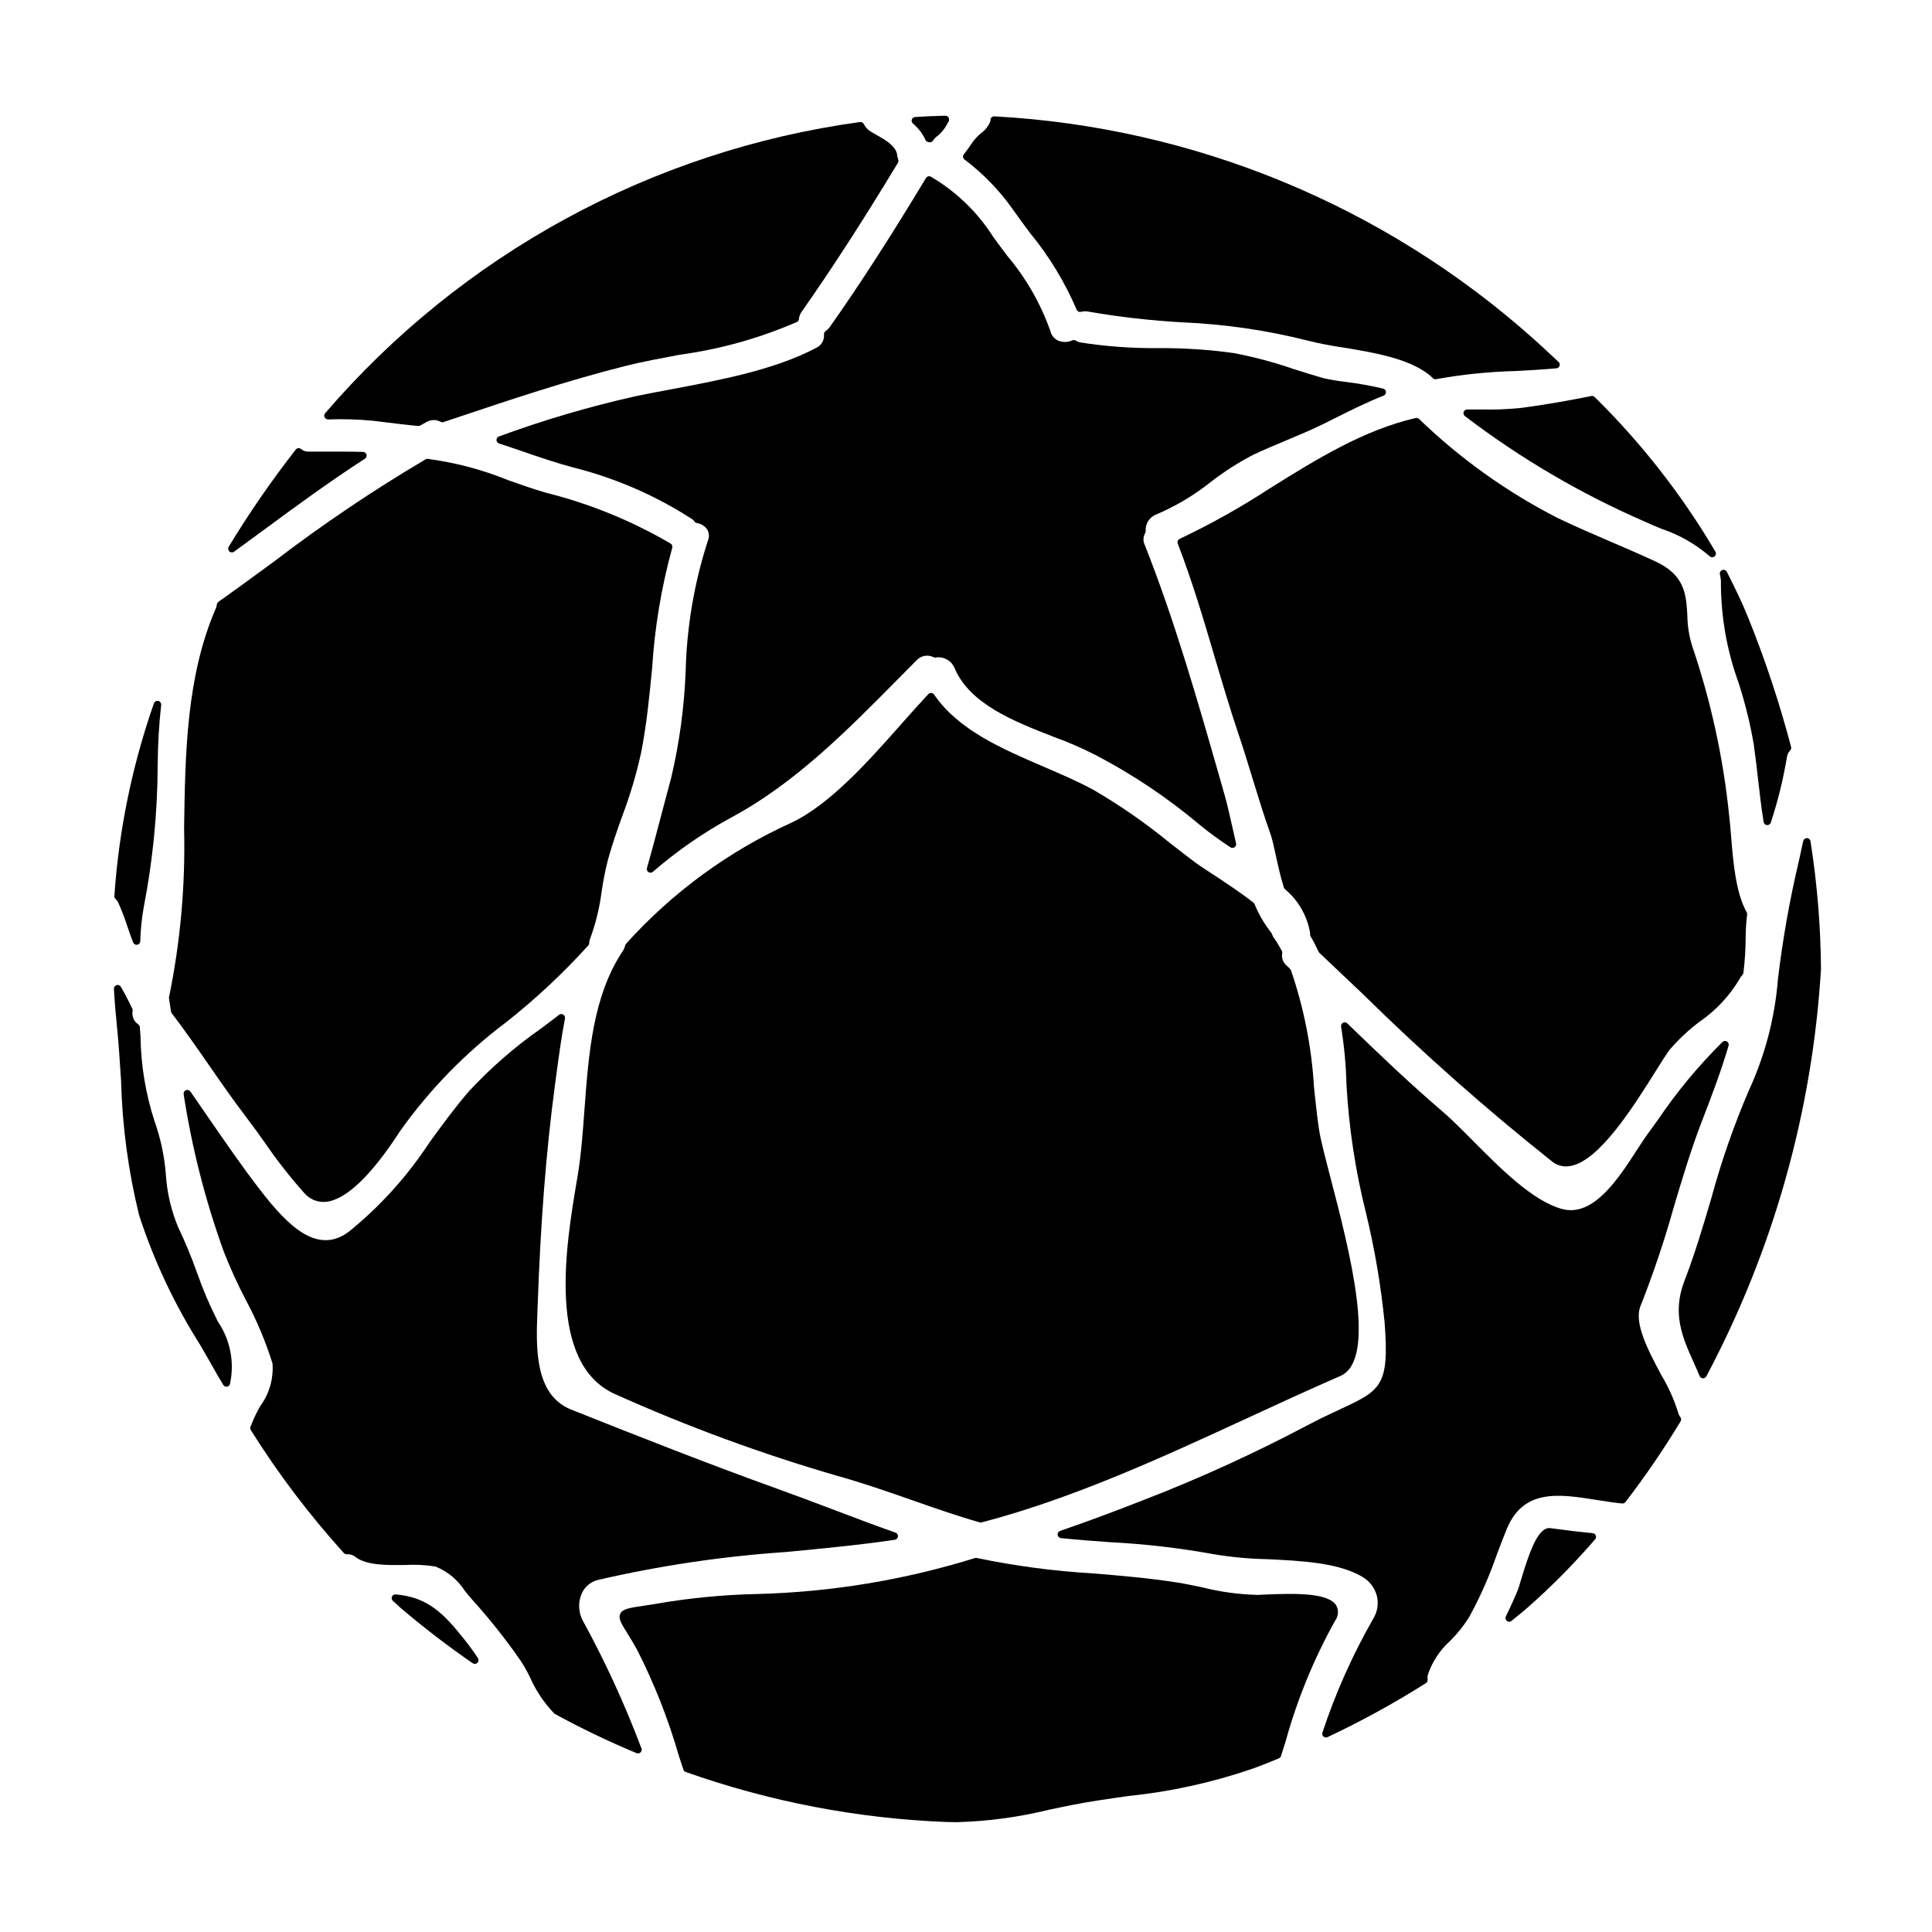
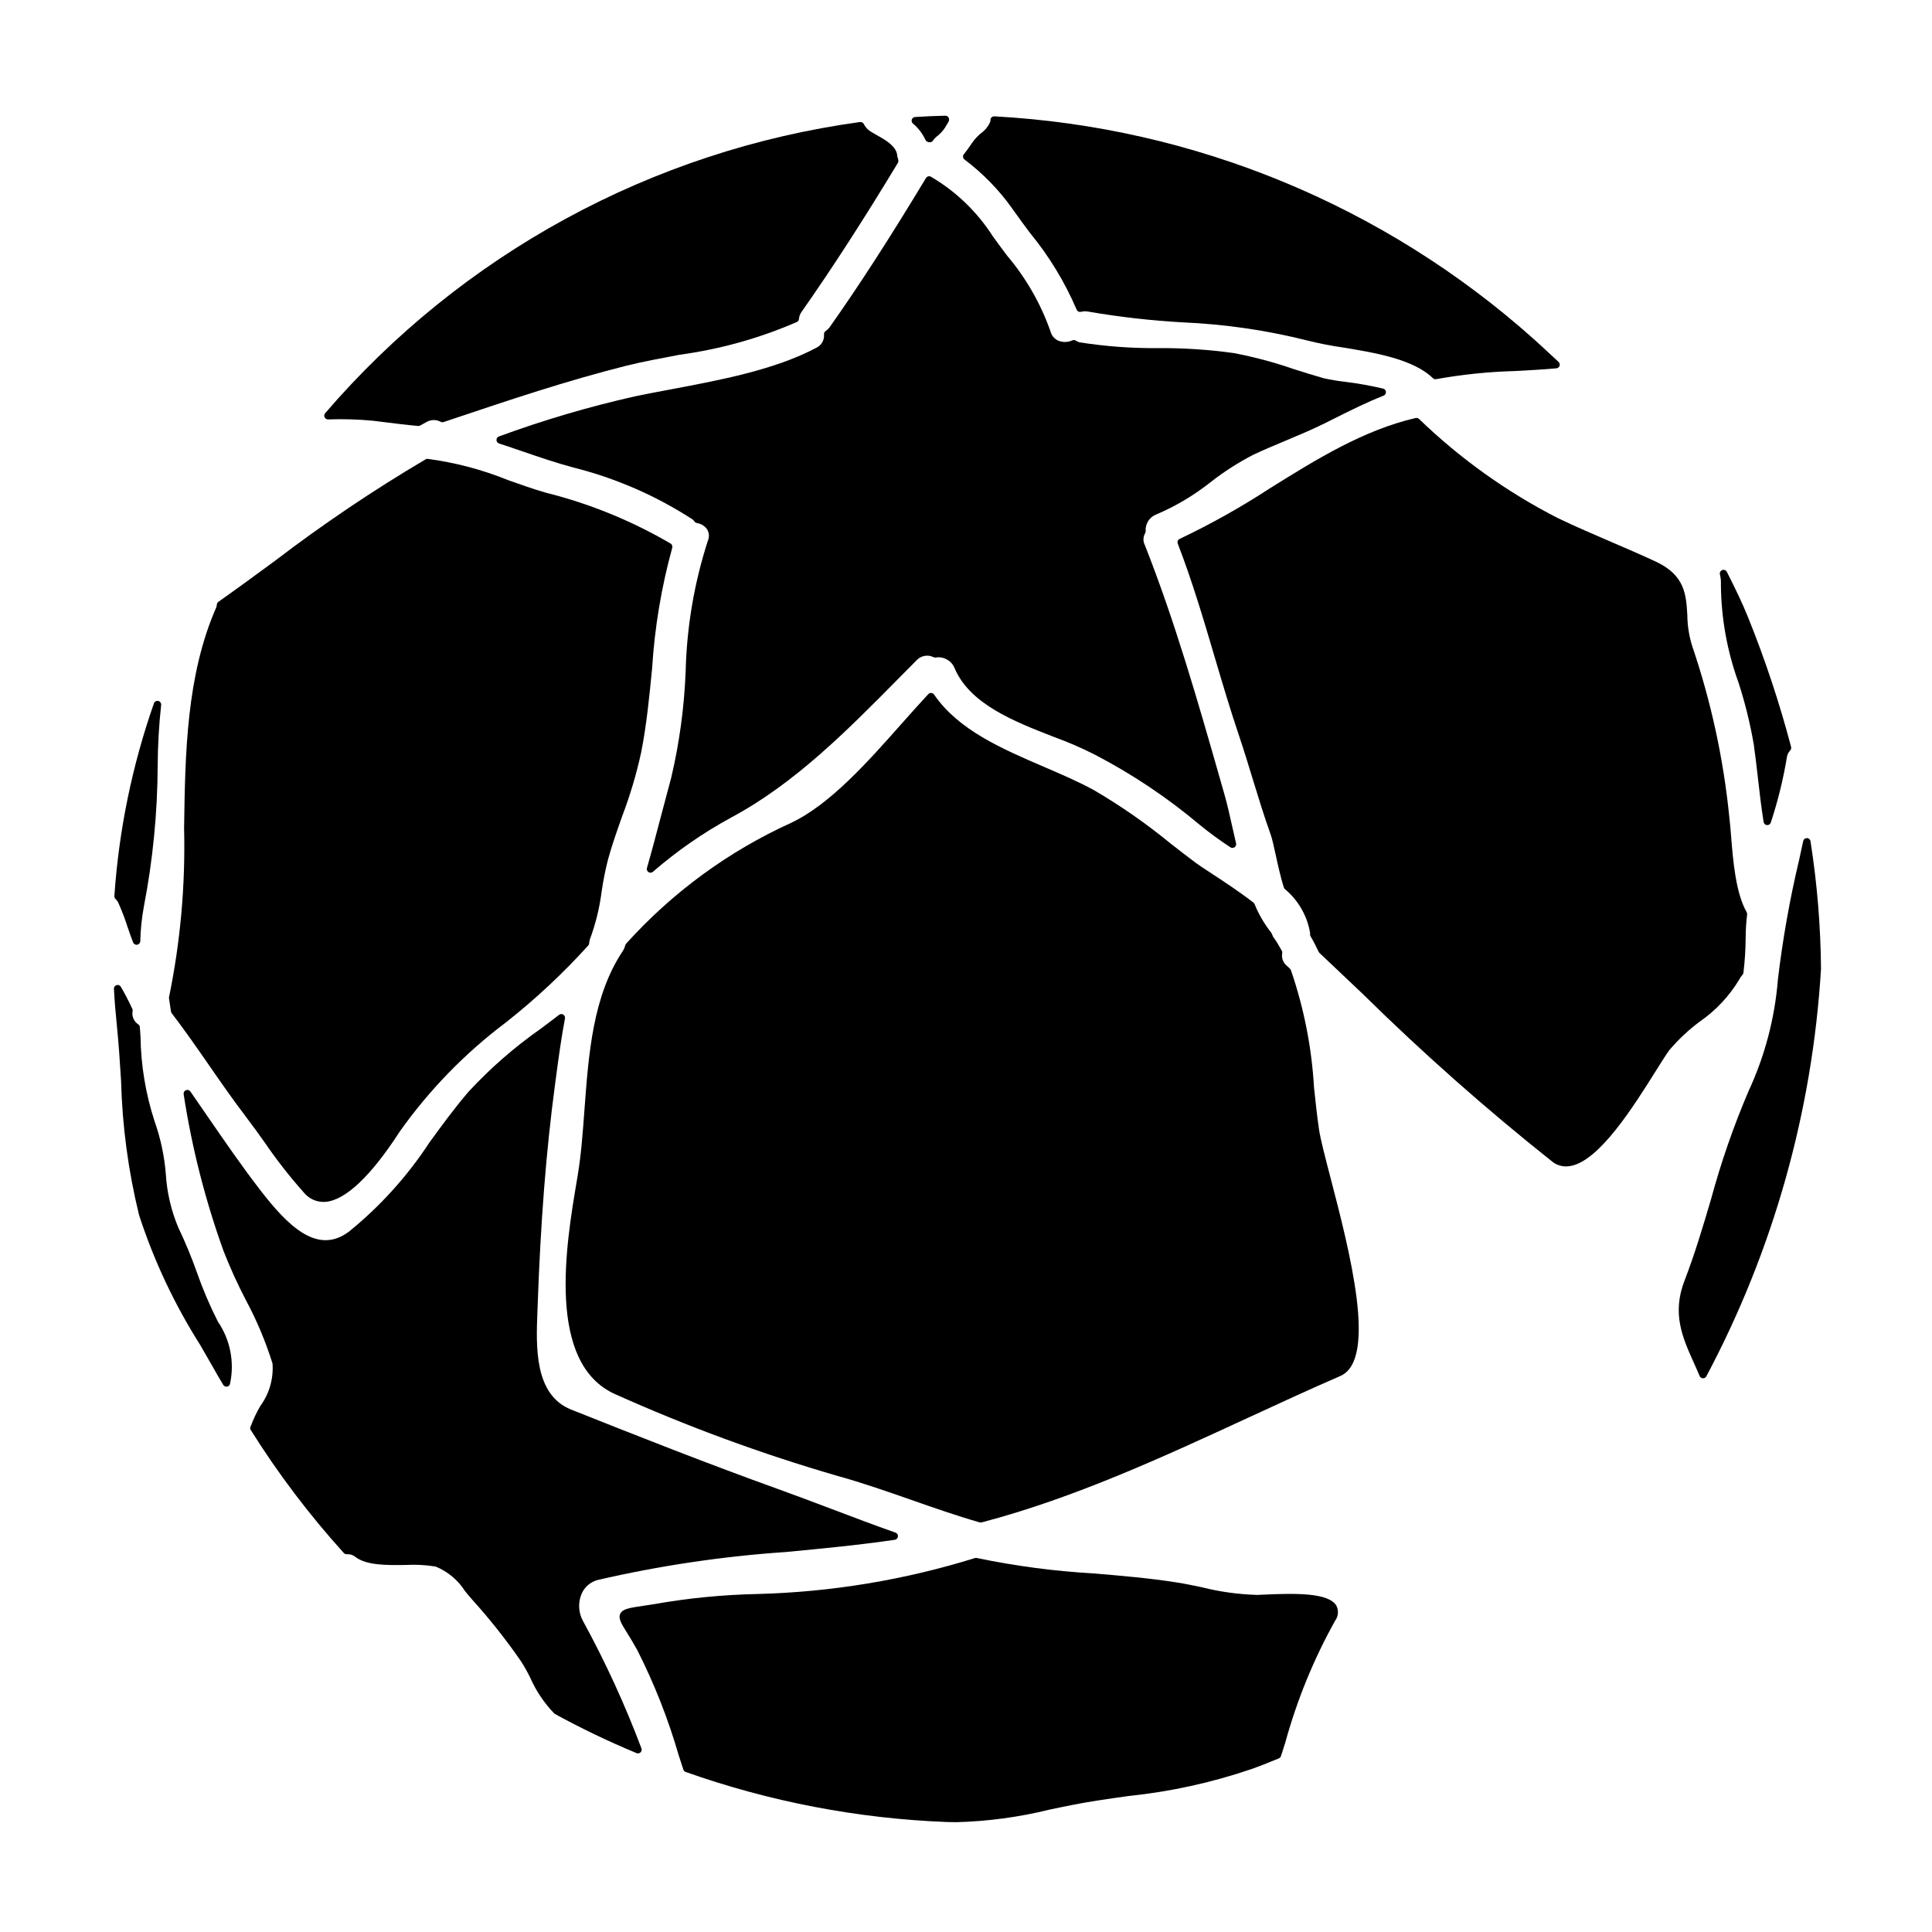
<svg xmlns="http://www.w3.org/2000/svg" fill="#000000" width="800px" height="800px" version="1.1" viewBox="144 144 512 512">
  <g>
-     <path d="m205.45 290.4c0.211 0.004 0.414-0.062 0.582-0.188 2.461-1.793 4.918-3.598 7.371-5.406 8.844-6.508 17.988-13.234 27.297-19.238v-0.004c0.363-0.234 0.531-0.676 0.414-1.094-0.117-0.414-0.492-0.707-0.926-0.715-3.492-0.086-6.812-0.07-10.578-0.066h-4.031c-0.664-0.012-1.305-0.262-1.801-0.703-0.207-0.168-0.469-0.246-0.734-0.215-0.262 0.031-0.504 0.164-0.664 0.375-6.43 8.223-12.363 16.824-17.773 25.758-0.18 0.301-0.188 0.68-0.012 0.988 0.172 0.309 0.5 0.5 0.855 0.5z" />
    <path d="m389.25 181.06c0.094 0.215 0.262 0.391 0.477 0.492 0.219 0.109 0.465 0.16 0.711 0.152 0.312-0.004 0.605-0.156 0.789-0.414 0.379-0.551 0.855-1.027 1.402-1.41 0.977-0.836 1.777-1.855 2.363-2.996l0.367-0.594c0.102-0.199 0.156-0.418 0.156-0.645 0-0.262-0.105-0.516-0.297-0.703-0.191-0.184-0.445-0.281-0.711-0.281-2.606 0.059-5.293 0.172-7.992 0.348-0.398 0.023-0.742 0.285-0.871 0.664-0.129 0.375-0.02 0.793 0.277 1.055 1.422 1.18 2.555 2.656 3.328 4.332z" />
    <path d="m230.97 255.15c3.941-0.137 7.887-0.023 11.809 0.344l3.207 0.395c2.906 0.363 5.902 0.738 8.82 0.992h0.09c0.152-0.004 0.301-0.039 0.438-0.105 0.309-0.152 0.602-0.324 0.895-0.492 0.293-0.168 0.508-0.301 0.816-0.453l-0.004 0.004c1.16-0.672 2.586-0.688 3.762-0.043 0.234 0.121 0.504 0.141 0.75 0.055l1.945-0.648c15.664-5.262 30.457-10.234 46.418-14.262 4.426-1.105 9.168-1.969 14.168-2.922 10.719-1.457 21.188-4.379 31.113-8.691 0.301-0.152 0.504-0.449 0.535-0.785 0.047-0.676 0.285-1.328 0.684-1.875 8.121-11.57 16.473-24.492 25.531-39.496h0.004c0.117-0.199 0.164-0.43 0.129-0.66-0.039-0.227-0.094-0.453-0.164-0.676-0.047-0.141-0.086-0.285-0.117-0.43-0.109-2.598-3.098-4.281-5.512-5.637h0.004c-0.66-0.352-1.301-0.738-1.922-1.156-0.609-0.457-1.105-1.051-1.449-1.734-0.188-0.375-0.59-0.59-1.008-0.535-55.102 7.551-105.54 35.016-141.78 77.207-0.238 0.301-0.277 0.715-0.098 1.055 0.184 0.344 0.543 0.555 0.934 0.551z" />
    <path d="m604.7 324.82c1.754 5.406 3.117 10.93 4.078 16.531 0.422 3 0.758 5.965 1.098 8.918 0.434 3.785 0.879 7.699 1.5 11.566v0.004c0.074 0.453 0.449 0.797 0.91 0.824h0.062c0.434 0 0.816-0.285 0.938-0.699 1.855-5.613 3.273-11.363 4.242-17.195 0.09-0.723 0.406-1.395 0.906-1.918 0.223-0.246 0.309-0.586 0.227-0.91-3.062-11.625-6.852-23.047-11.344-34.195-1.594-3.965-3.426-7.742-5.688-12.203-0.227-0.438-0.746-0.641-1.211-0.473-0.469 0.172-0.734 0.66-0.625 1.145 0.223 0.891 0.312 1.809 0.266 2.723 0.066 8.828 1.637 17.582 4.641 25.883z" />
    <path d="m309.89 394.13c-0.098 0.145-0.176 0.305-0.227 0.473-0.125 0.527-0.344 1.023-0.648 1.473-7.894 11.863-9.02 27.137-10.117 41.902-0.457 6.199-0.887 12.055-1.801 17.531l-0.219 1.305c-2.863 16.953-8.188 48.508 10.195 56.68v-0.004c19.066 8.562 38.707 15.785 58.781 21.617 6.691 1.852 13.289 4.16 19.68 6.394 5.883 2.062 11.973 4.191 18.086 5.945 0.086 0.027 0.18 0.039 0.27 0.039 0.086 0 0.172-0.012 0.254-0.031 24.402-6.402 47.906-17.25 70.629-27.742 8.012-3.699 16.301-7.527 24.43-11.059 9.949-4.305 2.402-33.312-2.598-52.512-1.43-5.512-2.668-10.234-3.051-12.836-0.516-3.488-0.91-7.195-1.324-11.121v0.004c-0.617-10.594-2.676-21.059-6.125-31.094-0.066-0.137-0.152-0.262-0.254-0.371-0.281-0.293-0.578-0.57-0.891-0.832-0.949-0.805-1.391-2.062-1.152-3.285 0.035-0.227-0.008-0.461-0.121-0.66l-0.535-0.93c-0.52-0.961-1.109-1.883-1.766-2.754-0.066-0.125-0.125-0.258-0.164-0.395-0.09-0.254-0.207-0.492-0.348-0.723-1.816-2.293-3.297-4.832-4.402-7.543-0.066-0.152-0.168-0.289-0.297-0.395-3.644-2.848-8.102-5.766-11.355-7.894-1.719-1.125-3.113-2.039-3.887-2.613-2.293-1.715-4.535-3.457-6.762-5.191-6.359-5.219-13.125-9.93-20.227-14.09-4.141-2.262-8.621-4.191-13.383-6.238-11.102-4.777-22.582-9.719-29.023-19.113-0.168-0.242-0.441-0.398-0.738-0.422-0.297-0.027-0.59 0.086-0.789 0.309-2.301 2.465-4.688 5.152-7.141 7.914-8.848 9.992-18.895 21.316-29.176 26.176-16.656 7.562-31.57 18.488-43.805 32.086z" />
    <path d="m555.34 451.83c1.047 0.832 2.344 1.285 3.676 1.281 0.398 0 0.793-0.039 1.184-0.109 7.652-1.375 16.645-15.688 22.59-25.164 1.449-2.309 2.703-4.305 3.574-5.512l-0.004 0.004c2.375-2.797 5.051-5.32 7.984-7.523 4.273-2.93 7.875-6.746 10.551-11.184 0.223-0.461 0.508-0.883 0.855-1.254 0.156-0.156 0.254-0.359 0.277-0.578 0.379-3.117 0.574-6.254 0.59-9.395 0.012-2.027 0.145-4.051 0.391-6.062 0.023-0.207-0.02-0.418-0.125-0.598-2.922-5.117-3.613-13.746-4.121-20.051-0.156-1.969-0.301-3.731-0.484-5.195-1.539-15.383-4.828-30.539-9.797-45.176-0.848-2.664-1.293-5.438-1.32-8.23-0.316-5.461-0.605-10.629-8.355-14.246-3.887-1.816-7.918-3.543-11.809-5.219-4.672-2.008-9.508-4.082-14.117-6.297h-0.004c-13.508-6.902-25.918-15.766-36.832-26.305-0.238-0.219-0.57-0.309-0.891-0.234-13.809 3.18-26.324 10.961-38.422 18.5v-0.004c-7.715 5.051-15.766 9.566-24.098 13.523-0.48 0.211-0.707 0.762-0.52 1.254 3.812 9.867 6.836 20.074 9.758 29.98 2.019 6.824 4.102 13.879 6.434 20.781 1.277 3.777 2.469 7.676 3.617 11.445 1.5 4.894 3.043 9.965 4.805 14.859 0.434 1.25 0.863 3.227 1.363 5.512 0.594 2.707 1.262 5.773 2.141 8.574l0.004-0.004c0.051 0.148 0.133 0.285 0.246 0.395 3.574 2.965 5.957 7.117 6.715 11.695 0 0.043-0.023 0.246-0.023 0.293v-0.004c-0.004 0.191 0.043 0.379 0.137 0.539 0.789 1.316 1.516 2.805 2.144 4.125h0.004c0.051 0.109 0.125 0.211 0.215 0.293 3.824 3.598 7.641 7.215 11.449 10.848 15.941 15.691 32.703 30.527 50.219 44.441z" />
-     <path d="m536.7 252.51h-3.898 0.004c-0.418 0.008-0.785 0.273-0.918 0.664-0.137 0.395-0.008 0.828 0.316 1.09 14.746 11.242 30.805 20.652 47.82 28.031 1.23 0.586 2.664 1.18 4.191 1.805 4.707 1.566 9.062 4.039 12.824 7.273 0.184 0.195 0.441 0.305 0.707 0.305 0.215 0 0.422-0.07 0.598-0.195 0.391-0.305 0.504-0.848 0.258-1.281-8.828-14.996-19.582-28.77-31.988-40.973-0.23-0.238-0.566-0.34-0.895-0.273-5.234 1.039-12.152 2.344-19.242 3.215-3.25 0.305-6.512 0.418-9.777 0.34z" />
    <path d="m412.24 199.26c1.574 2.258 3.191 4.414 4.758 6.519h0.004c5.035 6.137 9.18 12.957 12.309 20.254 0.176 0.461 0.664 0.719 1.145 0.605 0.66-0.164 1.348-0.18 2.012-0.047 8.25 1.422 16.574 2.367 24.93 2.836 11.18 0.477 22.277 2.094 33.129 4.828 3.059 0.762 6.156 1.371 9.281 1.82 8.344 1.363 18.719 3.062 23.918 8.141 0.184 0.184 0.43 0.285 0.684 0.285 0.07 0 0.141-0.008 0.207-0.023 6.891-1.242 13.863-1.961 20.859-2.148 3.613-0.188 7.348-0.395 10.977-0.719 0.391-0.035 0.723-0.293 0.848-0.664 0.125-0.367 0.02-0.777-0.266-1.039l-2.125-1.969c-1.469-1.367-2.941-2.727-4.461-4.094-39.562-35.34-89.98-56.156-142.95-59.012-0.266-0.008-0.527 0.09-0.719 0.273-0.195 0.184-0.305 0.441-0.305 0.711v0.312-0.004c-0.504 1.262-1.355 2.356-2.457 3.148-0.914 0.742-1.723 1.609-2.394 2.578-0.73 1.074-1.43 2.09-2.188 3.012-0.176 0.207-0.254 0.48-0.219 0.75 0.035 0.266 0.176 0.508 0.395 0.672 4.852 3.648 9.113 8.023 12.633 12.973z" />
    <path d="m325.7 322.04c-0.375 9.414-1.645 18.77-3.793 27.945-0.836 3.062-1.648 6.168-2.473 9.293-1.266 4.832-2.578 9.84-3.984 14.742l0.004-0.004c-0.125 0.414 0.035 0.859 0.395 1.098 0.367 0.242 0.852 0.211 1.18-0.082 6.387-5.535 13.352-10.363 20.777-14.398 16.859-9.023 30.797-23.141 44.281-36.789 1.621-1.641 3.242-3.277 4.844-4.887 1.156-1.23 2.984-1.551 4.488-0.789 0.168 0.082 0.352 0.109 0.535 0.086 2.078-0.352 4.129 0.758 4.973 2.691 3.984 9.633 15.844 14.25 26.305 18.324 3.793 1.375 7.5 2.984 11.098 4.82 9.828 5.129 19.066 11.316 27.551 18.453 2.617 2.141 5.348 4.141 8.176 5.992 0.336 0.227 0.777 0.23 1.109 0 0.336-0.227 0.496-0.637 0.406-1.031-0.332-1.422-0.641-2.82-0.953-4.176-0.699-3.148-1.367-6.113-2.062-8.559l-1.281-4.492c-5.863-20.5-11.926-41.699-19.918-61.922v0.004c-0.473-0.969-0.434-2.109 0.109-3.039 0.098-0.164 0.148-0.352 0.145-0.543-0.148-1.938 0.992-3.742 2.805-4.438 5.211-2.215 10.098-5.129 14.523-8.66 3.508-2.727 7.258-5.125 11.203-7.164 2.824-1.336 5.762-2.562 8.598-3.746 3.394-1.422 6.898-2.894 10.281-4.562l2.754-1.383c4.398-2.195 8.551-4.266 12.887-5.969v0.004c0.398-0.156 0.648-0.547 0.625-0.977-0.023-0.426-0.324-0.785-0.734-0.895-3.375-0.797-6.793-1.402-10.234-1.82-1.871-0.215-3.731-0.527-5.566-0.941-2.57-0.723-5.152-1.551-7.738-2.363v0.004c-5.207-1.809-10.539-3.238-15.953-4.281-6.633-0.93-13.32-1.375-20.02-1.332-7.023 0.07-14.043-0.445-20.984-1.539-0.352-0.102-0.688-0.262-0.988-0.469-0.27-0.152-0.594-0.168-0.883-0.051-1.199 0.555-2.578 0.574-3.793 0.062-1.016-0.488-1.758-1.402-2.023-2.492-2.578-7.312-6.469-14.094-11.477-20.012-1.266-1.688-2.539-3.394-3.773-5.117h-0.004c-4.16-6.508-9.805-11.938-16.473-15.836-0.461-0.211-1.004-0.043-1.258 0.391-9.617 15.938-17.754 28.535-25.574 39.59-0.297 0.379-0.652 0.711-1.051 0.977-0.27 0.199-0.418 0.52-0.395 0.855 0.141 1.484-0.664 2.902-2.016 3.539-10.949 5.84-25.586 8.594-38.504 11.02-3.293 0.617-6.508 1.223-9.562 1.859h0.004c-12.238 2.75-24.281 6.301-36.055 10.629-0.398 0.137-0.664 0.516-0.66 0.941 0.004 0.422 0.277 0.793 0.68 0.926 2.152 0.699 4.301 1.438 6.441 2.168 4.328 1.484 8.809 3.019 13.223 4.191 11.234 2.816 21.922 7.469 31.633 13.777 0.203 0.176 0.387 0.375 0.539 0.598 0.148 0.184 0.355 0.305 0.59 0.348 1.152 0.168 2.18 0.832 2.805 1.816 0.473 0.91 0.504 1.988 0.086 2.93-3.617 11.215-5.594 22.898-5.867 34.684z" />
-     <path d="m566.07 550.3c-3.523-0.324-7.273-0.789-11.133-1.316-3.059-0.473-5.324 5.117-8.035 14.297-0.266 0.902-0.461 1.574-0.578 1.883-0.938 2.277-1.969 4.566-3.258 7.199l0.004-0.004c-0.152 0.305-0.133 0.664 0.047 0.953 0.18 0.289 0.492 0.461 0.832 0.461 0.23 0 0.453-0.078 0.629-0.227 0.551-0.461 1.109-0.914 1.668-1.367 0.918-0.742 1.836-1.492 2.734-2.281l0.004-0.004c6.316-5.582 12.242-11.586 17.742-17.973 0.242-0.281 0.305-0.672 0.168-1.012-0.141-0.344-0.457-0.578-0.824-0.609z" />
-     <path d="m588.68 518.2c-1.07-3.402-2.539-6.664-4.375-9.723-3.473-6.512-7.41-13.891-5.539-18.41h0.004c3.379-8.551 6.312-17.27 8.789-26.125 2.211-7.418 4.5-15.086 7.305-22.395 2.652-6.844 5.199-13.555 7.231-20.43v0.004c0.121-0.426-0.051-0.879-0.426-1.113-0.375-0.23-0.859-0.188-1.184 0.113-6.398 6.332-12.156 13.281-17.191 20.746l-2.535 3.496c-0.875 1.18-1.848 2.691-2.914 4.328-4.91 7.59-11.594 17.98-19.914 15.699-7.734-2.125-16.156-10.602-23.586-18.078-2.91-2.93-5.66-5.691-8.102-7.789-8.441-7.211-16.418-14.824-25.191-23.309h0.008c-0.301-0.301-0.766-0.367-1.141-0.164-0.375 0.195-0.582 0.609-0.516 1.027 0.828 5.106 1.309 10.266 1.43 15.438 0.648 11.465 2.383 22.844 5.18 33.98 2.301 9.52 3.945 19.184 4.918 28.926 1.309 16.965-0.973 18.023-11.926 23.121-2.562 1.18-5.469 2.547-8.895 4.363v0.004c-13.777 7.277-27.961 13.75-42.484 19.391-8.66 3.398-15.875 6.07-22.684 8.402-0.438 0.152-0.711 0.586-0.656 1.043 0.051 0.457 0.414 0.82 0.871 0.867 4.371 0.453 8.852 0.789 13.184 1.094 9.109 0.465 18.184 1.52 27.156 3.148 4.719 0.797 9.488 1.246 14.273 1.34 9.254 0.449 18.828 0.91 25.219 4.652 1.918 1.102 3.32 2.922 3.891 5.059 0.508 2.062 0.164 4.238-0.945 6.047-5.492 9.586-10.004 19.695-13.473 30.184-0.105 0.301-0.059 0.637 0.125 0.895 0.184 0.262 0.48 0.418 0.801 0.418 0.148 0 0.289-0.031 0.422-0.094 8.977-4.223 17.68-9 26.062-14.305 0.281-0.184 0.453-0.496 0.453-0.832v-0.395c-0.02-0.301-0.008-0.602 0.035-0.898 1.16-3.504 3.223-6.644 5.977-9.102 1.895-1.891 3.566-3.984 4.988-6.25 2.91-5.32 5.371-10.871 7.352-16.602 0.84-2.219 1.676-4.445 2.574-6.644 4.438-10.91 13.891-9.406 23.906-7.824 2.215 0.352 4.512 0.715 6.742 0.938v-0.004c0.34 0.027 0.668-0.121 0.875-0.391 5.262-6.848 10.133-13.984 14.598-21.375 0.207-0.344 0.188-0.781-0.055-1.102-0.305-0.406-0.523-0.875-0.637-1.371z" />
    <path d="m498.14 569.5c-2.062-3.43-10.766-3.305-19.512-2.894l-1.379 0.062c-4.977-0.129-9.926-0.809-14.754-2.031-2.363-0.488-4.562-0.953-6.5-1.246-7.394-1.18-15-1.816-22.352-2.426-10.336-0.602-20.609-1.965-30.746-4.074-0.16-0.039-0.332-0.039-0.496 0-18.68 5.812-38.07 9.02-57.625 9.535-9.258 0.188-18.484 1.098-27.598 2.719l-2.25 0.34c-4.207 0.621-5.949 0.879-6.555 2.188-0.57 1.219 0.234 2.527 1.852 5.117 0.715 1.16 1.605 2.598 2.609 4.402v-0.004c4.555 8.98 8.254 18.367 11.047 28.043l1.219 3.734h0.004c0.094 0.289 0.316 0.52 0.605 0.621 22.266 7.887 45.598 12.359 69.203 13.266 0.875 0.027 1.727 0.043 2.578 0.043 8.277-0.219 16.504-1.324 24.543-3.305 4.047-0.852 8.227-1.727 12.621-2.402 2.871-0.449 5.699-0.848 8.496-1.238h0.004c11.047-1.141 21.926-3.527 32.438-7.109 2.18-0.758 4.301-1.621 6.348-2.457l0.961-0.395c0.273-0.109 0.48-0.332 0.57-0.609l1.152-3.621c3.086-11.23 7.508-22.047 13.176-32.219 0.887-1.168 1.02-2.742 0.34-4.039z" />
    <path d="m623.8 366.94c-0.07-0.473-0.469-0.824-0.945-0.836h-0.027c-0.465 0-0.867 0.332-0.961 0.789l-1.066 4.922v-0.004c-2.488 10.465-4.371 21.066-5.637 31.754-0.82 10.277-3.469 20.324-7.816 29.672-3.949 9.25-7.25 18.766-9.879 28.473-2.117 7.164-4.305 14.562-7.043 21.648-3.398 8.75-0.551 15.098 2.469 21.824 0.512 1.133 1.031 2.289 1.523 3.477 0.148 0.352 0.48 0.586 0.863 0.602h0.047c0.363 0.004 0.699-0.199 0.867-0.52 17.75-33.391 28.113-70.207 30.387-107.95-0.09-11.336-1.02-22.648-2.781-33.848z" />
-     <path d="m266.96 578.35c-5.156-6.481-9.477-11.121-18.105-11.809-0.43-0.055-0.84 0.199-0.988 0.609-0.164 0.398-0.051 0.852 0.281 1.125 0.332 0.277 0.629 0.562 0.934 0.852 0.305 0.289 0.668 0.633 1.02 0.93h-0.004c6.133 5.231 12.531 10.141 19.168 14.711 0.387 0.273 0.914 0.23 1.25-0.102 0.34-0.332 0.395-0.859 0.129-1.25-1.141-1.754-2.367-3.441-3.684-5.066z" />
    <path d="m298.47 573.53c-1.18-2.188-1.316-4.789-0.367-7.086 0.773-1.855 2.367-3.238 4.312-3.738 16.387-3.785 33.051-6.262 49.832-7.406 9.492-0.902 19.312-1.836 28.883-3.238 0.449-0.066 0.793-0.43 0.836-0.879 0.043-0.449-0.223-0.871-0.652-1.023-5.621-1.969-11.32-4.141-16.832-6.227-4.941-1.871-9.84-3.715-14.586-5.422-18.344-6.606-36.281-13.688-54.582-20.973-9.766-3.938-9.258-16.695-8.887-26.016l0.047-1.297c0.789-22.434 2.246-41.098 4.609-58.773l0.32-2.402c0.66-4.93 1.344-10.02 2.32-15.137l0.004 0.004c0.082-0.406-0.098-0.82-0.449-1.035-0.352-0.219-0.801-0.191-1.125 0.066-1.574 1.219-3.18 2.422-4.773 3.617-6.996 4.891-13.441 10.516-19.238 16.781-3.836 4.492-7.133 9.023-10.324 13.41-5.848 8.938-13.051 16.914-21.348 23.641-8.332 6.273-16.137-1.5-23.367-10.832-4.977-6.43-9.742-13.383-14.352-20.074-1.426-2.082-2.863-4.16-4.301-6.234-0.266-0.375-0.758-0.52-1.18-0.344-0.426 0.176-0.676 0.621-0.598 1.074 2.18 14.188 5.731 28.129 10.602 41.633 1.711 4.356 3.648 8.617 5.805 12.77 2.914 5.41 5.305 11.086 7.141 16.953 0.297 4.016-0.848 8.008-3.227 11.258-0.98 1.672-1.812 3.422-2.484 5.234-0.117 0.184-0.188 0.391-0.207 0.609 0 0.188 0.055 0.371 0.156 0.531 7.25 11.57 15.504 22.477 24.668 32.602 0.199 0.227 0.492 0.344 0.789 0.316 0.824-0.066 1.645 0.195 2.277 0.727 2.977 2.242 8.207 2.18 13.227 2.121 2.684-0.156 5.375-0.016 8.031 0.418 3.203 1.309 5.926 3.578 7.785 6.5 0.641 0.789 1.25 1.539 1.844 2.195l-0.004 0.004c4.672 5.16 9.004 10.621 12.961 16.348 0.902 1.402 1.723 2.859 2.453 4.359 1.57 3.559 3.762 6.812 6.469 9.605 7.047 3.859 14.297 7.34 21.719 10.422 0.121 0.055 0.258 0.082 0.391 0.082 0.324-0.004 0.629-0.164 0.812-0.43 0.184-0.266 0.227-0.605 0.109-0.91-4.375-11.617-9.559-22.914-15.52-33.805z" />
    <path d="m189.45 412.44c3.465 4.516 6.766 9.277 9.961 13.883 3.125 4.508 6.356 9.172 9.758 13.625 1.703 2.231 3.324 4.504 4.945 6.766 3.223 4.727 6.758 9.238 10.57 13.504 1.262 1.453 3.086 2.289 5.008 2.305 0.207 0 0.422 0 0.637-0.027 5.219-0.461 11.926-6.789 19.395-18.297l0.211-0.324c7.828-11.035 17.316-20.789 28.129-28.918 7.84-6.176 15.148-13 21.84-20.406 0.129-0.145 0.211-0.328 0.23-0.52l0.035-0.336c0.012-0.23 0.055-0.461 0.133-0.684 1.539-4.133 2.594-8.43 3.148-12.805 0.414-2.852 0.98-5.676 1.691-8.469 1.07-3.891 2.418-7.684 3.715-11.352 2.113-5.543 3.809-11.234 5.07-17.031 1.438-7.312 2.176-14.91 2.891-22.254 0.672-10.789 2.457-21.48 5.328-31.906 0.137-0.422-0.027-0.879-0.395-1.125-10.324-6.047-21.457-10.59-33.062-13.492-3.266-0.934-6.582-2.109-10.09-3.352l0.004-0.004c-6.84-2.773-14.004-4.66-21.324-5.625-0.168 0.004-0.336 0.047-0.484 0.129-13.859 8.184-27.219 17.188-40.008 26.961-4.953 3.637-9.906 7.269-14.91 10.805-0.203 0.148-0.344 0.371-0.395 0.621l-0.051 0.344c-0.012 0.168-0.051 0.332-0.113 0.488-7.938 18.105-8.238 38.719-8.531 58.648l0.004-0.004c0.363 14.977-0.973 29.941-3.981 44.617-0.035 0.125-0.043 0.262-0.02 0.391l0.516 3.406c0.012 0.156 0.062 0.305 0.145 0.438z" />
    <path d="m174.8 382.44c0.227 0.215 0.406 0.473 0.531 0.762 0.934 2.066 1.746 4.184 2.434 6.34 0.484 1.414 0.965 2.824 1.512 4.207v0.004c0.148 0.375 0.512 0.621 0.914 0.621 0.055 0.004 0.109 0.004 0.164 0 0.461-0.082 0.801-0.469 0.82-0.934 0.074-3.102 0.395-6.191 0.961-9.242 2.371-12.285 3.594-24.762 3.652-37.273 0.027-5.383 0.336-10.758 0.922-16.105 0.047-0.496-0.281-0.949-0.77-1.059-0.484-0.109-0.977 0.16-1.145 0.629-5.769 16.469-9.297 33.641-10.484 51.055-0.02 0.254 0.062 0.508 0.23 0.703z" />
    <path d="m196.15 481.11c-1.434-4.039-3.078-8-4.93-11.867-1.871-4.484-2.981-9.25-3.277-14.102-0.379-4.766-1.379-9.465-2.977-13.977-2.367-7.266-3.625-14.852-3.731-22.492l-0.176-2.465c-0.023-0.305-0.184-0.578-0.438-0.746-1.16-0.777-1.742-2.176-1.473-3.543 0.027-0.191 0-0.387-0.082-0.562-1.137-2.418-2.078-4.219-3.047-5.848v-0.004c-0.23-0.391-0.699-0.574-1.133-0.441s-0.723 0.543-0.695 0.996c0.164 3.102 0.434 6.418 0.82 10.141 0.465 4.629 0.766 9.352 1.082 14.352h-0.004c0.32 11.961 1.922 23.852 4.769 35.469 3.945 12.117 9.395 23.691 16.223 34.453 1.062 1.836 2.125 3.684 3.184 5.539 0.93 1.684 1.91 3.371 2.902 5 0.18 0.289 0.496 0.469 0.84 0.469 0.055 0.008 0.109 0.008 0.164 0 0.391-0.066 0.703-0.367 0.785-0.758 1.234-5.699 0.074-11.656-3.211-16.477-2.156-4.25-4.027-8.637-5.598-13.137z" />
  </g>
</svg>